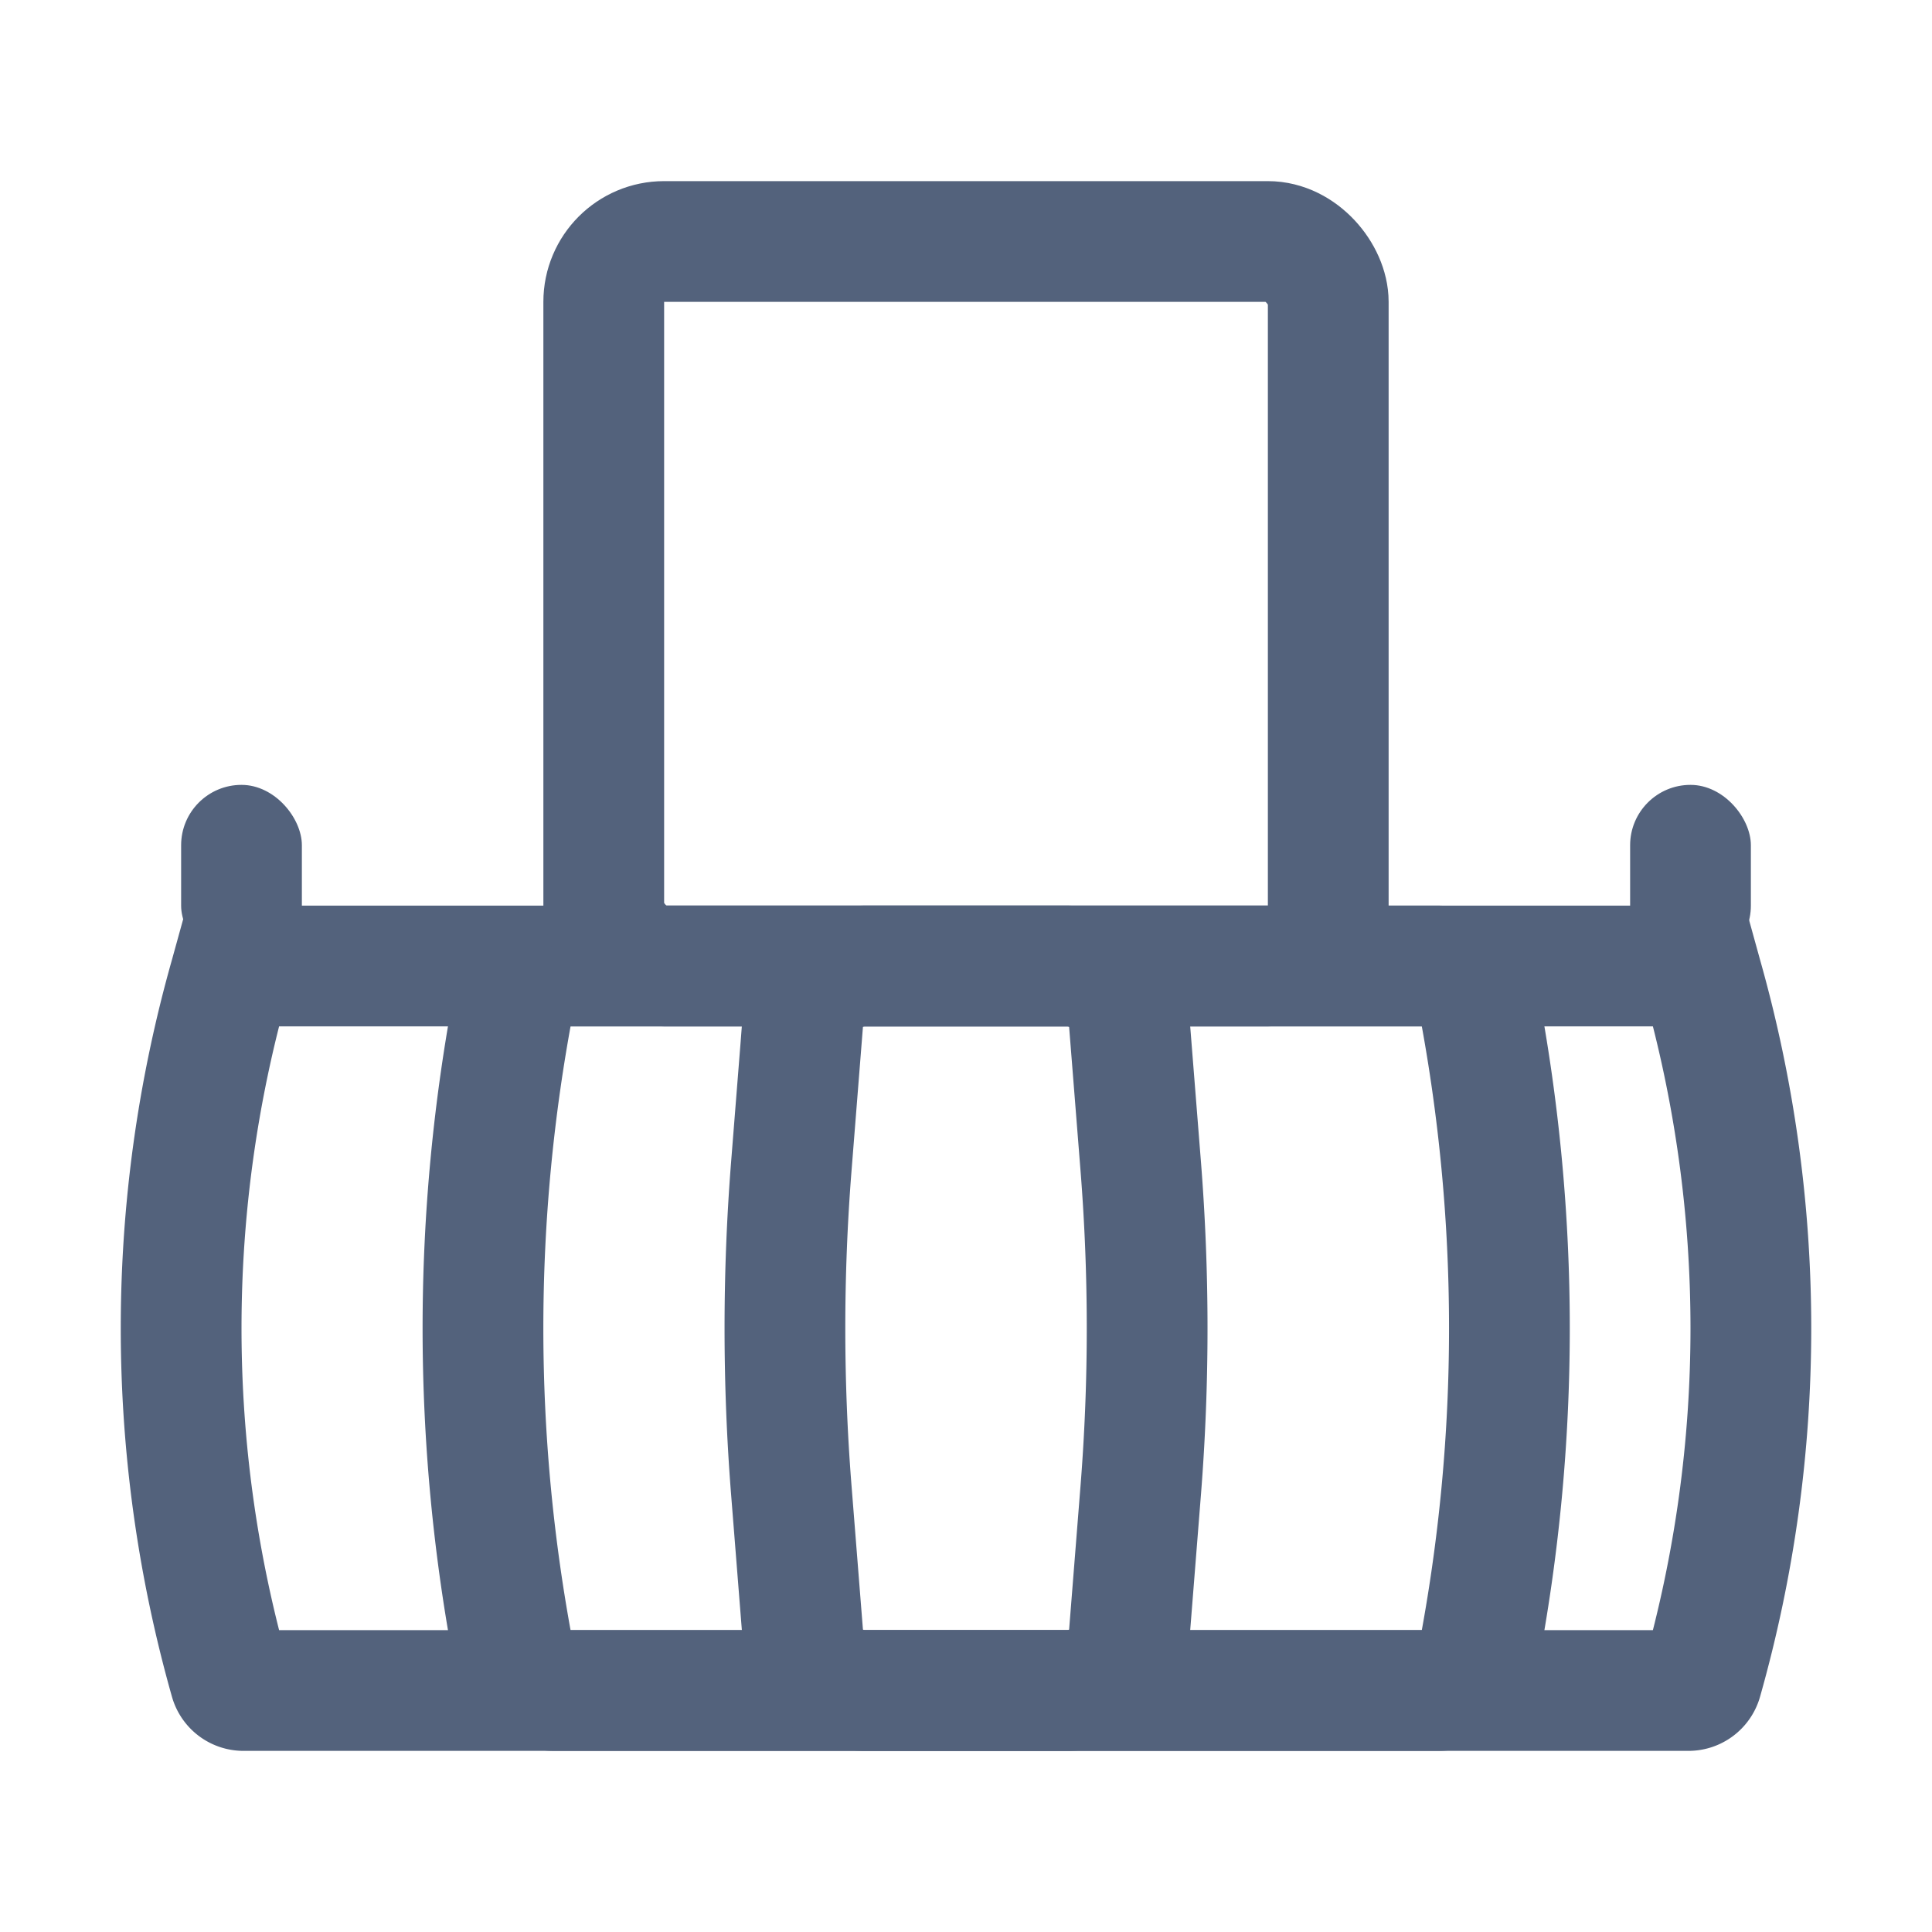
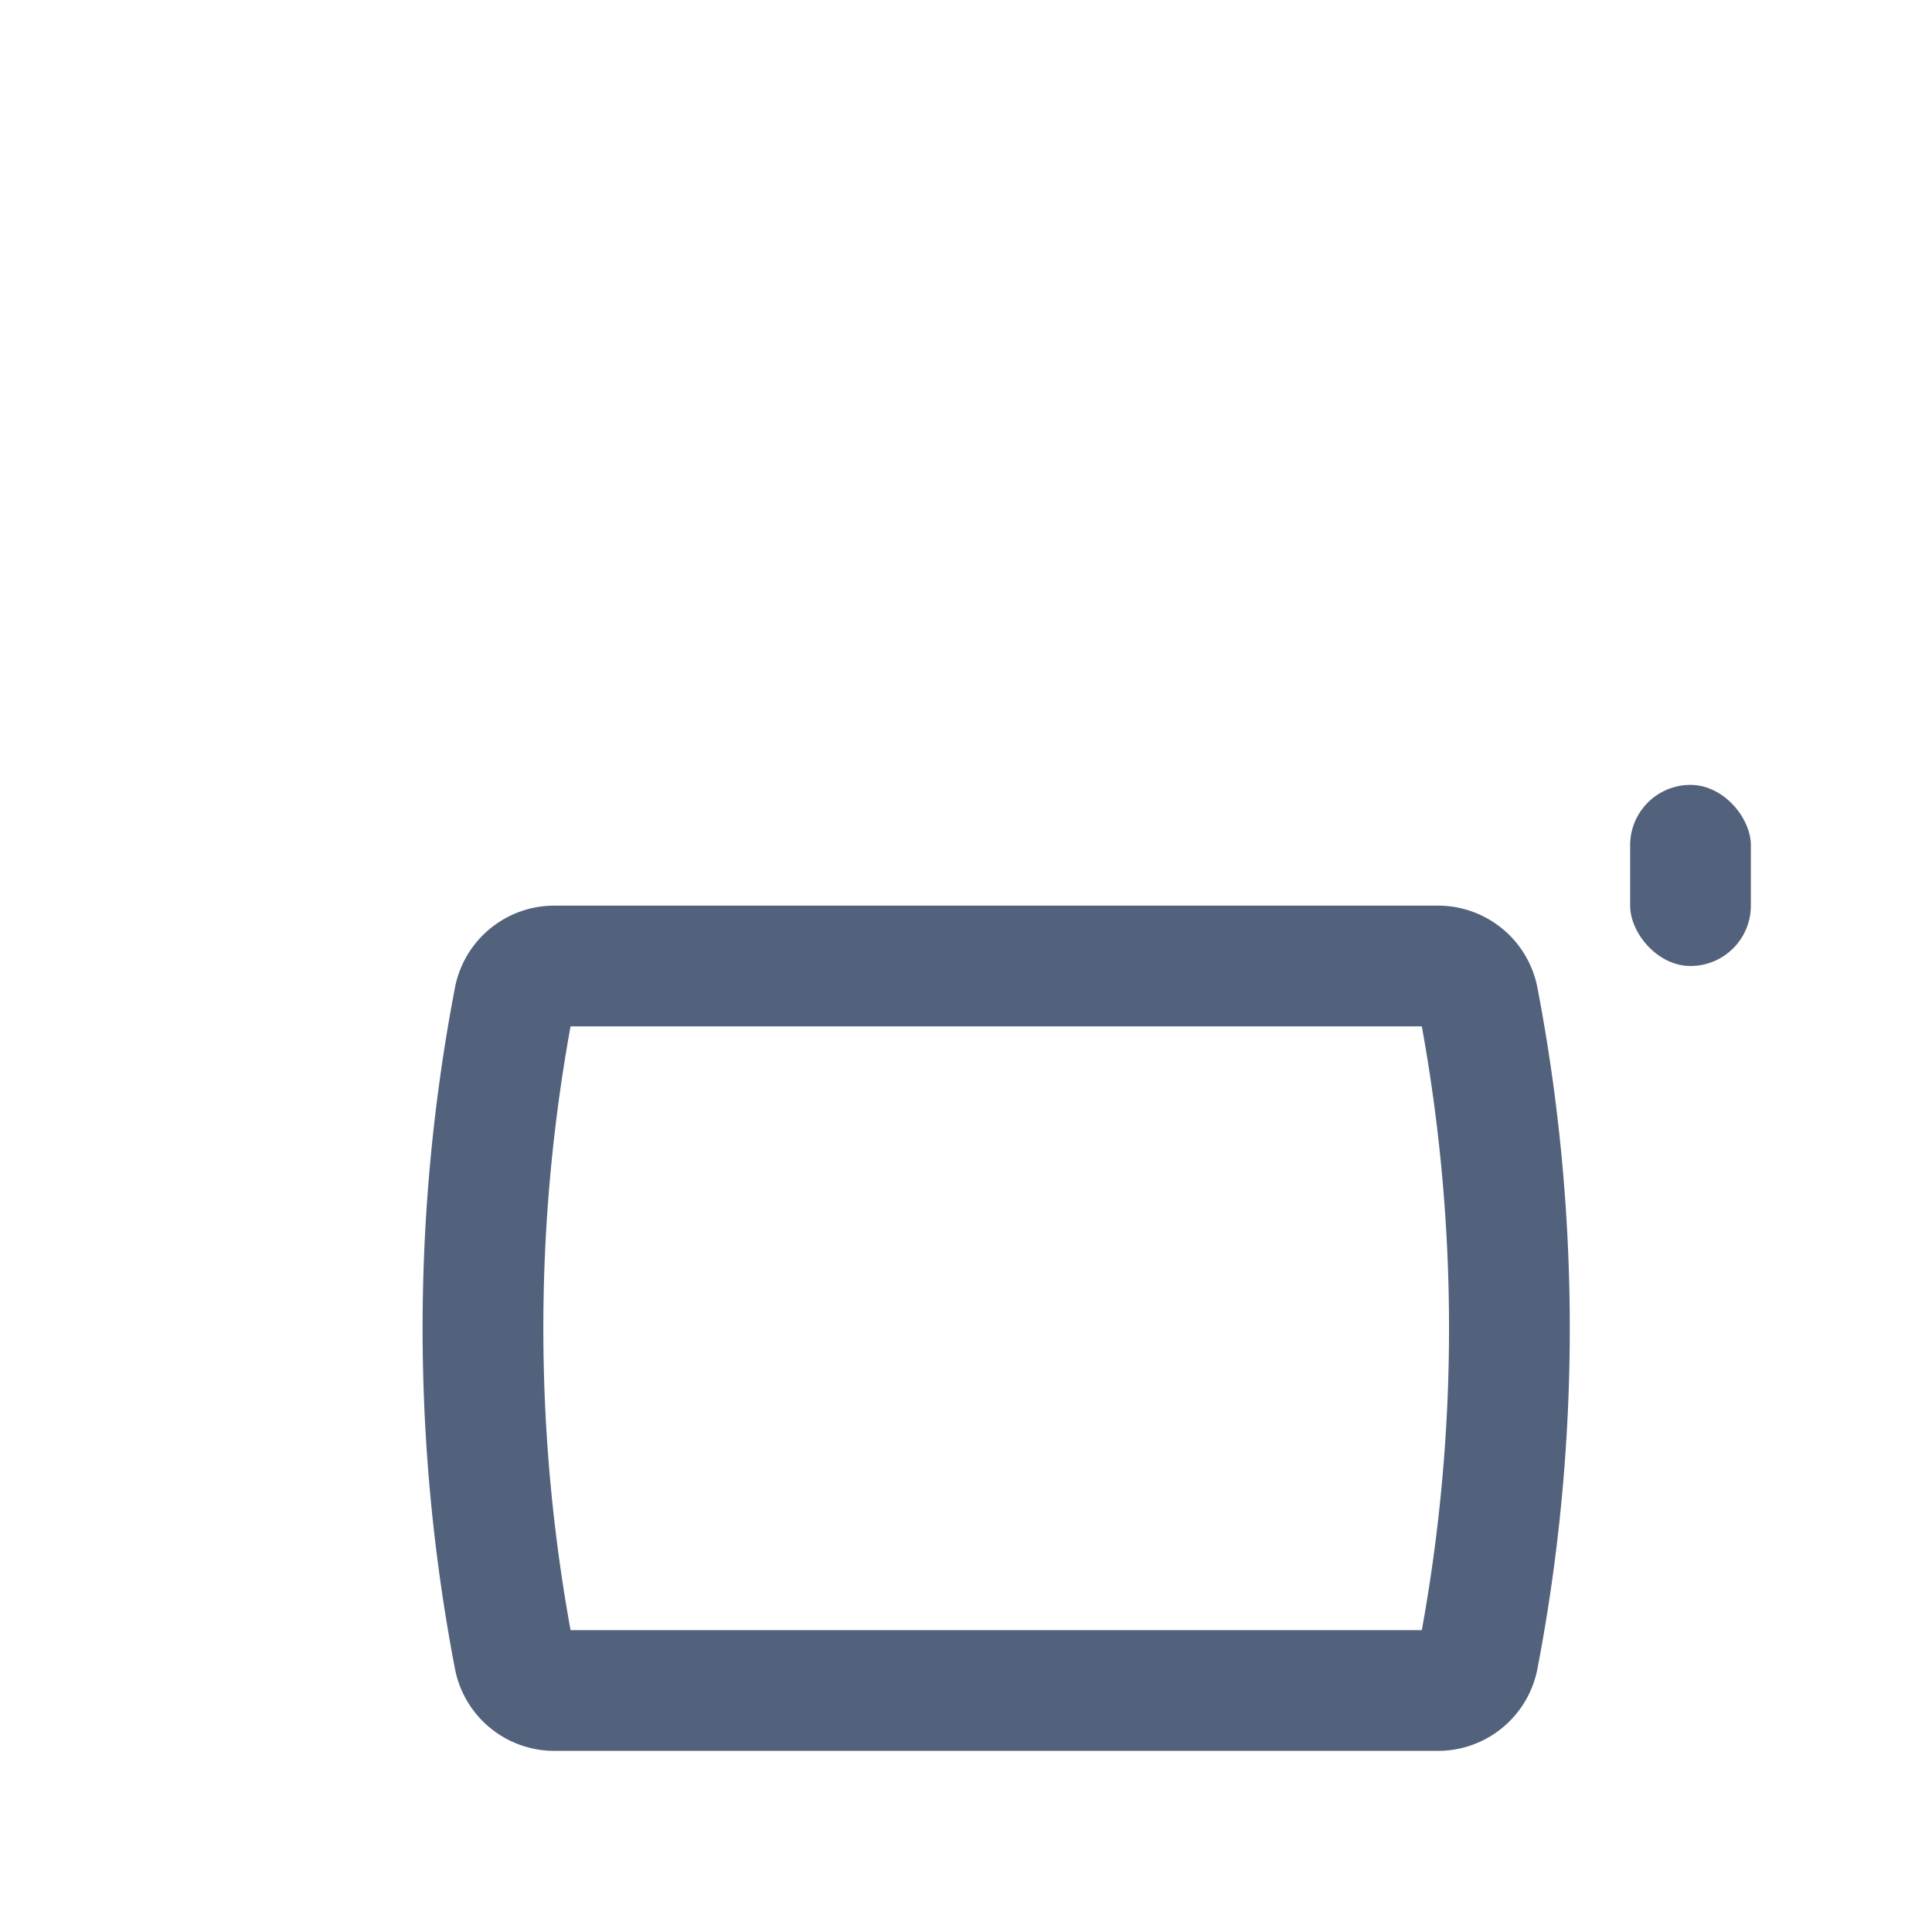
<svg xmlns="http://www.w3.org/2000/svg" width="32" height="32" viewBox="0 0 32 32">
  <g transform="translate(2 4)" fill="none" fill-rule="evenodd">
-     <path d="M1.81 12.17l.047-.17h24.286l.047.17a21.39 21.39 0 010 11.66.232.232 0 01-.223.17H2.033a.232.232 0 01-.223-.17 21.39 21.39 0 010-11.66z" stroke="#53627C" stroke-width="2" />
    <path d="M6.517 12.55c.061-.32.34-.55.666-.55h14.634c.325 0 .605.23.666.55.69 3.6.69 7.3 0 10.9a.677.677 0 01-.666.55H7.183a.677.677 0 01-.666-.55c-.69-3.6-.69-7.3 0-10.9z" stroke="#53627C" stroke-width="2" />
-     <path d="M11.296 12.92c.04-.52.49-.92 1.033-.92h3.342c.542 0 .993.4 1.033.92l.192 2.42c.139 1.77.139 3.55 0 5.32l-.192 2.42c-.04.52-.49.92-1.033.92H12.33c-.542 0-.993-.4-1.033-.92l-.192-2.42a34.028 34.028 0 010-5.32l.192-2.42z" stroke="#53627C" stroke-width="2" />
-     <rect stroke="#53627C" stroke-width="2" x="8" width="12" height="12" rx="1" />
-     <rect fill="#53627C" x="1" y="9" width="2" height="3" rx="1" />
    <rect fill="#53627C" x="25" y="9" width="2" height="3" rx="1" />
  </g>
</svg>